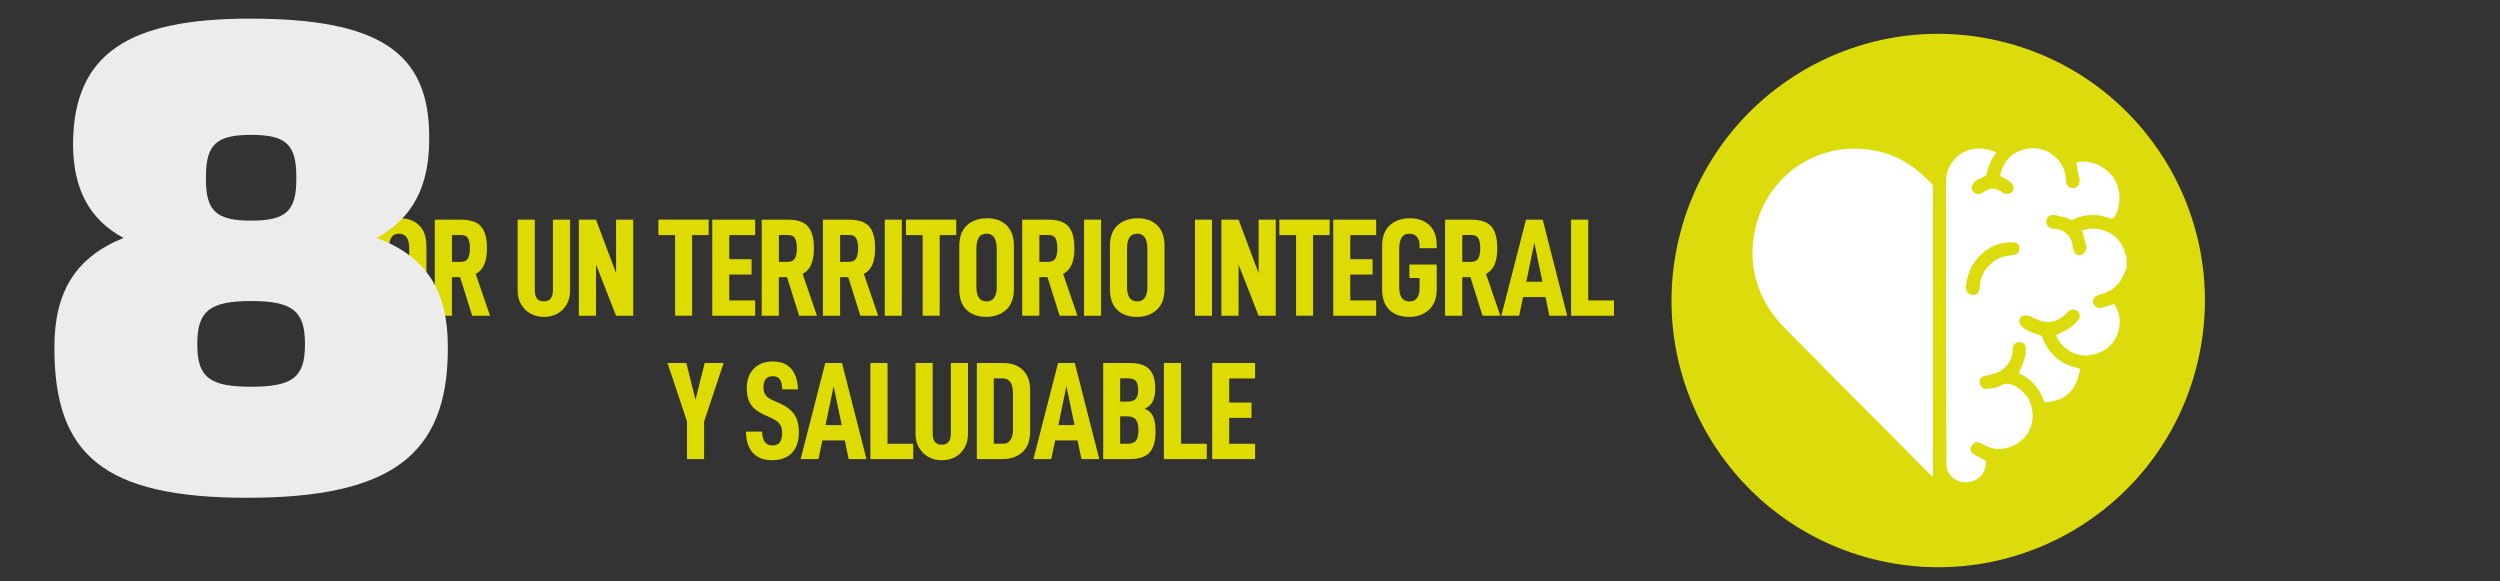
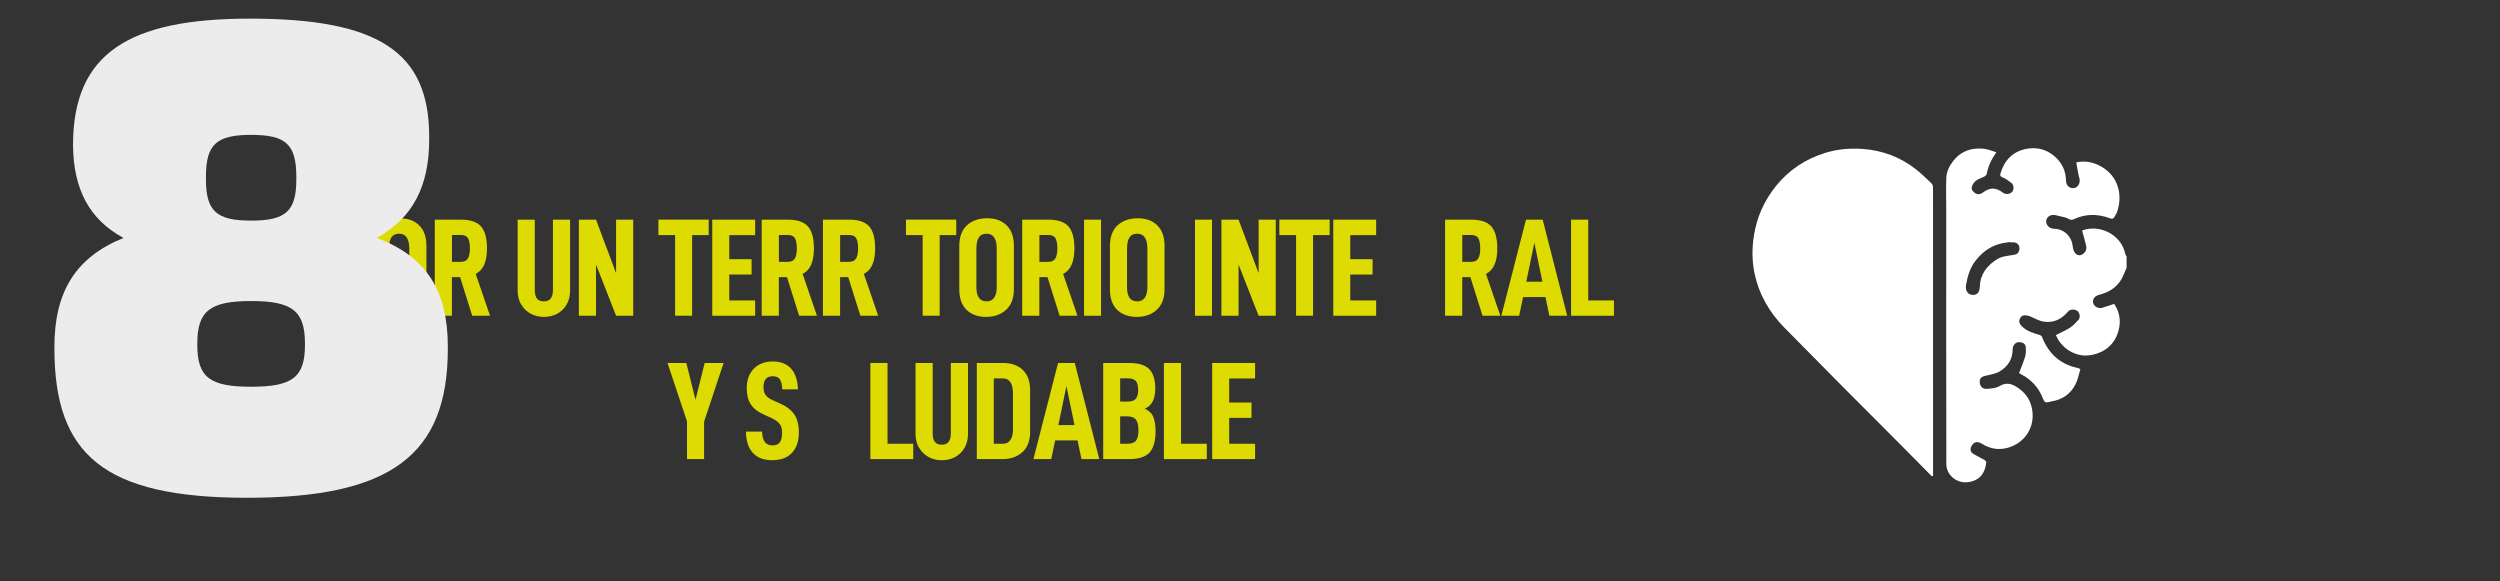
<svg xmlns="http://www.w3.org/2000/svg" viewBox="0 0 523.43 121.73">
  <rect x="0" y="0" width="523.43" height="121.73" fill="#333333" stroke="none" />
  <defs>
    <style>      .cls-1 {        fill: #fff;      }      .cls-2 {        isolation: isolate;      }      .cls-3 {        fill: #dddb01;      }      .cls-4 {        fill: #dcdb0b;      }      .cls-5 {        mix-blend-mode: multiply;      }      .cls-6 {        fill: #ececec;      }    </style>
  </defs>
  <g class="cls-2">
    <g id="Capa_1" data-name="Capa 1">
      <g>
        <g>
          <path class="cls-3" d="M76.84,52.32c0,2.14-.43,3.73-1.3,4.78-.87,1.05-2.27,1.58-4.21,1.58h-1.87v7.44h-3.56v-20.12h5.42c1.98,0,3.4,.52,4.24,1.57,.85,1.05,1.27,2.63,1.27,4.75Zm-3.59,0c0-1.07-.15-1.86-.45-2.36-.3-.51-.83-.76-1.59-.76h-1.75v6.24h1.75c.76,0,1.29-.25,1.59-.76,.3-.5,.45-1.29,.45-2.36Z" />
          <path class="cls-3" d="M77.85,60.57v-9.07c0-1.9,.53-3.35,1.6-4.33,1.07-.98,2.48-1.47,4.23-1.47s3.05,.49,4.07,1.47c1.02,.98,1.53,2.43,1.53,4.33v9.07c0,1.87-.54,3.29-1.62,4.29-1.08,.99-2.47,1.49-4.18,1.49s-3.1-.49-4.11-1.47-1.52-2.42-1.52-4.3Zm7.84-.41v-8.08c0-1.03-.17-1.81-.53-2.35-.35-.53-.87-.8-1.57-.8-.76,0-1.31,.26-1.65,.79s-.51,1.31-.51,2.36v8.08c0,1.96,.72,2.94,2.16,2.94,.68,0,1.2-.26,1.56-.77,.36-.51,.54-1.24,.54-2.17Z" />
          <path class="cls-3" d="M94.62,58.03v8.08h-3.59v-20.12h5.48c1.98,0,3.39,.48,4.21,1.43,.83,.95,1.24,2.48,1.24,4.58,0,1.34-.18,2.46-.55,3.35s-.97,1.56-1.81,2.01l3,8.75h-3.73l-2.54-8.08h-1.72Zm1.87-3.21c.72,0,1.21-.24,1.49-.71,.27-.48,.41-1.18,.41-2.11s-.13-1.63-.39-2.1c-.26-.47-.76-.7-1.5-.7h-1.87v5.63h1.87Z" />
          <path class="cls-3" d="M109.09,63.72c-.48-.84-.71-1.8-.71-2.89v-14.84h3.59v14.75c0,.82,.16,1.41,.47,1.79,.31,.38,.79,.57,1.43,.57,1.26,0,1.9-.79,1.9-2.36v-14.75h3.59v14.84c0,1.09-.23,2.05-.7,2.89-.47,.84-1.12,1.48-1.95,1.94s-1.78,.69-2.83,.69-1.99-.23-2.81-.69-1.48-1.1-1.95-1.94Z" />
          <path class="cls-3" d="M132.58,66.11h-3.59l-4.2-10.73v10.73h-3.59v-20.12h3.59l4.2,11.2v-11.2h3.59v20.12Z" />
          <path class="cls-3" d="M144.91,49.22v16.88h-3.56v-16.88h-3.5v-3.24h10.53v3.24h-3.47Z" />
          <path class="cls-3" d="M152.69,54.27h4.67v3.21h-4.67v5.42h5.42v3.21h-8.98v-20.12h8.98v3.24h-5.42v5.04Z" />
          <path class="cls-3" d="M163.07,58.03v8.08h-3.59v-20.12h5.48c1.98,0,3.39,.48,4.21,1.43,.83,.95,1.24,2.48,1.24,4.58,0,1.34-.18,2.46-.55,3.35s-.97,1.56-1.81,2.01l3,8.75h-3.73l-2.54-8.08h-1.72Zm1.87-3.21c.72,0,1.21-.24,1.49-.71,.27-.48,.41-1.18,.41-2.11s-.13-1.63-.39-2.1c-.26-.47-.76-.7-1.5-.7h-1.87v5.63h1.87Z" />
          <path class="cls-3" d="M175.89,58.03v8.08h-3.59v-20.12h5.48c1.98,0,3.39,.48,4.21,1.43,.83,.95,1.24,2.48,1.24,4.58,0,1.34-.18,2.46-.55,3.35s-.97,1.56-1.81,2.01l3,8.75h-3.73l-2.54-8.08h-1.72Zm1.87-3.21c.72,0,1.21-.24,1.49-.71,.27-.48,.41-1.18,.41-2.11s-.13-1.63-.39-2.1c-.26-.47-.76-.7-1.5-.7h-1.87v5.63h1.87Z" />
-           <path class="cls-3" d="M188.81,45.99v20.12h-3.56v-20.12h3.56Z" />
          <path class="cls-3" d="M196.74,49.22v16.88h-3.56v-16.88h-3.5v-3.24h10.53v3.24h-3.47Z" />
          <path class="cls-3" d="M200.85,60.57v-9.07c0-1.9,.53-3.35,1.6-4.33,1.07-.98,2.48-1.47,4.23-1.47s3.05,.49,4.07,1.47c1.02,.98,1.53,2.43,1.53,4.33v9.07c0,1.87-.54,3.29-1.62,4.29-1.08,.99-2.47,1.49-4.18,1.49s-3.1-.49-4.11-1.47-1.52-2.42-1.52-4.3Zm7.84-.41v-8.08c0-1.03-.17-1.81-.53-2.35-.35-.53-.87-.8-1.57-.8-.76,0-1.31,.26-1.65,.79s-.51,1.31-.51,2.36v8.08c0,1.96,.72,2.94,2.16,2.94,.68,0,1.2-.26,1.56-.77,.36-.51,.54-1.24,.54-2.17Z" />
          <path class="cls-3" d="M217.61,58.03v8.08h-3.59v-20.12h5.48c1.98,0,3.39,.48,4.21,1.43,.83,.95,1.24,2.48,1.24,4.58,0,1.34-.18,2.46-.55,3.35s-.97,1.56-1.81,2.01l3,8.75h-3.73l-2.54-8.08h-1.72Zm1.87-3.21c.72,0,1.21-.24,1.49-.71,.27-.48,.41-1.18,.41-2.11s-.13-1.63-.39-2.1c-.26-.47-.76-.7-1.5-.7h-1.87v5.63h1.87Z" />
          <path class="cls-3" d="M230.53,45.99v20.12h-3.56v-20.12h3.56Z" />
          <path class="cls-3" d="M232.39,60.57v-9.07c0-1.9,.53-3.35,1.6-4.33,1.07-.98,2.48-1.47,4.23-1.47s3.05,.49,4.07,1.47c1.02,.98,1.53,2.43,1.53,4.33v9.07c0,1.87-.54,3.29-1.62,4.29-1.08,.99-2.47,1.49-4.18,1.49s-3.1-.49-4.11-1.47-1.52-2.42-1.52-4.3Zm7.84-.41v-8.08c0-1.03-.17-1.81-.53-2.35-.35-.53-.87-.8-1.57-.8-.76,0-1.31,.26-1.65,.79s-.51,1.31-.51,2.36v8.08c0,1.96,.72,2.94,2.16,2.94,.68,0,1.2-.26,1.56-.77,.36-.51,.54-1.24,.54-2.17Z" />
          <path class="cls-3" d="M253.76,45.99v20.12h-3.56v-20.12h3.56Z" />
          <path class="cls-3" d="M267.11,66.11h-3.59l-4.2-10.73v10.73h-3.59v-20.12h3.59l4.2,11.2v-11.2h3.59v20.12Z" />
          <path class="cls-3" d="M274.92,49.22v16.88h-3.56v-16.88h-3.5v-3.24h10.53v3.24h-3.47Z" />
          <path class="cls-3" d="M282.71,54.27h4.67v3.21h-4.67v5.42h5.42v3.21h-8.98v-20.12h8.98v3.24h-5.42v5.04Z" />
-           <path class="cls-3" d="M289.38,60.57v-9.07c0-1.9,.53-3.35,1.6-4.33,1.07-.98,2.48-1.47,4.23-1.47s3.02,.48,4.05,1.43c1.03,.95,1.55,2.36,1.55,4.23v.61h-3.59v-.61c0-.78-.19-1.38-.58-1.79s-.89-.63-1.52-.63c-.76,0-1.31,.26-1.65,.79s-.51,1.31-.51,2.36v8.08c0,1.96,.72,2.94,2.16,2.94,.7,0,1.22-.24,1.57-.71,.35-.48,.53-1.16,.53-2.06v-2.13h-2.13v-2.83h5.72v5.19c0,1.87-.54,3.29-1.62,4.29-1.08,.99-2.47,1.49-4.18,1.49s-3.1-.49-4.11-1.47-1.52-2.42-1.52-4.3Z" />
          <path class="cls-3" d="M306.15,58.03v8.08h-3.59v-20.12h5.48c1.98,0,3.39,.48,4.21,1.43,.83,.95,1.24,2.48,1.24,4.58,0,1.34-.18,2.46-.55,3.35s-.97,1.56-1.81,2.01l3,8.75h-3.73l-2.54-8.08h-1.72Zm1.87-3.21c.72,0,1.21-.24,1.49-.71,.27-.48,.41-1.18,.41-2.11s-.13-1.63-.39-2.1c-.26-.47-.76-.7-1.5-.7h-1.87v5.63h1.87Z" />
          <path class="cls-3" d="M318.89,62.2l-.82,3.91h-3.73l5.16-20.12h3.5l5.13,20.12h-3.73l-.82-3.91h-4.7Zm2.36-11.37l-1.69,8.16h3.38l-1.69-8.16Z" />
          <path class="cls-3" d="M332.53,45.99v16.91h5.39v3.21h-8.98v-20.12h3.59Z" />
          <path class="cls-3" d="M147.43,96.12h-3.59v-7.9l-4.08-12.22h3.94l1.92,7.7,1.92-7.7h3.96l-4.08,12.28v7.84Z" />
          <path class="cls-3" d="M156.17,90.37h3.38c.04,.99,.24,1.72,.6,2.19s.89,.7,1.59,.7,1.21-.21,1.53-.64c.32-.43,.48-1.11,.48-2.04,0-.78-.18-1.4-.54-1.85-.36-.46-.97-.88-1.82-1.27l-1.37-.61c-1.3-.58-2.24-1.3-2.81-2.16-.57-.86-.86-2-.86-3.44,0-1.69,.49-3.04,1.47-4.05,.98-1.01,2.31-1.52,3.98-1.52s2.93,.5,3.83,1.5c.9,1,1.38,2.45,1.44,4.33h-3.29c-.02-.91-.18-1.6-.48-2.06-.3-.46-.8-.68-1.5-.68-1.3,0-1.95,.77-1.95,2.3,0,.7,.16,1.26,.48,1.68,.32,.42,.86,.79,1.62,1.12l1.31,.58c1.4,.62,2.42,1.4,3.05,2.33,.63,.93,.95,2.18,.95,3.73,0,1.87-.49,3.3-1.46,4.32s-2.35,1.52-4.14,1.52-3.12-.52-4.05-1.55c-.93-1.03-1.41-2.51-1.43-4.43Z" />
-           <path class="cls-3" d="M172.18,92.21l-.82,3.91h-3.73l5.16-20.12h3.5l5.13,20.12h-3.73l-.82-3.91h-4.7Zm2.36-11.37l-1.69,8.16h3.38l-1.69-8.16Z" />
          <path class="cls-3" d="M185.82,76v16.91h5.39v3.21h-8.98v-20.12h3.59Z" />
          <path class="cls-3" d="M192.4,93.73c-.48-.84-.71-1.8-.71-2.89v-14.84h3.59v14.75c0,.82,.16,1.41,.47,1.79,.31,.38,.79,.57,1.43,.57,1.26,0,1.9-.79,1.9-2.36v-14.75h3.59v14.84c0,1.09-.23,2.05-.7,2.89-.47,.83-1.12,1.48-1.95,1.94s-1.78,.69-2.83,.69-1.99-.23-2.81-.69-1.48-1.1-1.95-1.94Z" />
          <path class="cls-3" d="M210.08,76c1.69,0,3.05,.49,4.07,1.46s1.53,2.41,1.53,4.32v8.57c0,1.89-.53,3.32-1.6,4.3s-2.46,1.47-4.17,1.47h-5.39v-20.12h5.57Zm1.47,16.12c.36-.52,.54-1.25,.54-2.19v-7.55c0-1.03-.18-1.81-.53-2.35-.35-.54-.88-.8-1.57-.8h-1.92v13.68h1.92c.68,0,1.2-.26,1.56-.79Z" />
          <path class="cls-3" d="M220.92,92.21l-.82,3.91h-3.73l5.16-20.12h3.5l5.13,20.12h-3.73l-.82-3.91h-4.7Zm2.36-11.37l-1.69,8.16h3.38l-1.69-8.16Z" />
          <path class="cls-3" d="M241.94,90.29c0,2.04-.42,3.52-1.25,4.45-.84,.92-2.25,1.38-4.26,1.38h-5.45v-20.12h5.45c1.96,0,3.36,.43,4.2,1.3s1.25,2.24,1.25,4.13c0,.99-.17,1.84-.5,2.54-.33,.7-.89,1.23-1.69,1.6,.88,.39,1.47,.96,1.78,1.72,.31,.76,.47,1.76,.47,3Zm-7.41-6.21h1.52c.84,0,1.42-.19,1.75-.57,.33-.38,.5-1,.5-1.85s-.17-1.53-.5-1.9c-.33-.37-.91-.55-1.75-.55h-1.52v4.87Zm3.82,5.95c0-1.01-.18-1.74-.54-2.19s-.96-.67-1.79-.67h-1.49v5.74h1.49c.89,0,1.51-.22,1.84-.66s.5-1.18,.5-2.23Z" />
          <path class="cls-3" d="M247.28,76v16.91h5.39v3.21h-8.98v-20.12h3.59Z" />
          <path class="cls-3" d="M257.36,84.28h4.67v3.21h-4.67v5.42h5.42v3.21h-8.98v-20.12h8.98v3.24h-5.42v5.04Z" />
        </g>
        <g class="cls-5">
          <path class="cls-6" d="M93.76,72.49v.56c0,22.26-11.97,31.17-42.02,31.17s-40.35-9.04-40.35-31.3v-.28c0-11.55,4.45-18.78,14.47-22.82-7.24-3.9-10.43-10.29-10.57-19.2v-.56C15.43,11.27,26.84,3.9,52.3,3.9c26.99,0,37.56,6.96,37.56,24.76v.56c0,9.6-3.34,16.42-10.99,20.59,10.44,3.9,14.89,11.13,14.89,22.68Zm-29.91-.56c0-6.82-2.64-8.9-11.27-8.9s-11.27,2.09-11.27,8.9v.28c0,6.82,2.64,8.76,11.27,8.76s11.27-1.95,11.27-8.76v-.28Zm-20.73-34.37c0,6.68,2.23,8.63,9.46,8.63s9.46-1.95,9.46-8.63v-.56c0-6.82-2.23-8.76-9.46-8.76s-9.46,1.95-9.46,8.76v.56Z" />
        </g>
        <g>
-           <circle class="cls-4" cx="405.83" cy="62.93" r="55.83" transform="translate(251.87 443.66) rotate(-76.8)" />
          <g>
            <path class="cls-1" d="M445.26,56.08c-.19,.42-.39,.83-.55,1.25-.92,2.44-2.77,3.79-5.22,4.4-.88,.22-1.41,.89-1.26,1.65,.15,.74,1.06,1.3,1.86,1.08,.82-.23,1.62-.54,2.55-.85,1.38,2.02,1.52,4.29,.6,6.56-1.04,2.58-3.43,4.03-6.1,4.25-2.82,.24-5.68-1.66-6.68-4.27,1-.51,2.04-.96,2.97-1.56,.67-.43,1.23-1.05,1.77-1.65,.41-.46,.24-1.47-.22-1.81-.63-.46-1.55-.43-2.02,.13-1.31,1.56-2.96,2.38-4.98,2.09-.99-.14-1.93-.65-2.86-1.09-.64-.3-1.61-.36-1.94,.05-.59,.73-.55,1.33,.17,2.03,1.04,1.02,2.39,1.42,3.74,1.81,.18,.05,.39,.23,.45,.4,1.35,3.43,3.72,5.68,7.37,6.47,.19,.04,.36,.13,.67,.25-.33,1.07-.52,2.19-1.01,3.15-1.04,2.09-2.8,3.3-5.13,3.63-.1,.01-.18,.07-.28,.09-.88,.23-1.12,.1-1.44-.73-.87-2.25-2.39-3.92-4.53-5.03-.15-.08-.3-.16-.45-.25-.04-.03-.07-.07-.01-.01,.46-1.22,.96-2.36,1.3-3.55,.18-.64,.15-1.36,.08-2.03-.07-.64-.77-.97-1.61-.88-.55,.06-1.1,.7-1.1,1.42,.01,2.13-1.03,3.69-2.77,4.71-.86,.5-1.94,.65-2.93,.89-.94,.23-1.26,.56-1.19,1.46,.06,.75,.65,1.36,1.47,1.28,.9-.08,1.92-.13,2.66-.58,1.62-.98,2.9-.36,4.15,.56,1.69,1.24,2.6,2.9,2.77,5.05,.28,3.55-1.97,6.45-5.28,7.33-1.83,.48-3.59,.2-5.22-.82-1.08-.68-1.89-.46-2.37,.62-.28,.64,0,1.16,.51,1.48,.73,.45,1.52,.8,2.27,1.23,.18,.1,.41,.34,.4,.5-.24,2.47-1.65,4.05-4.17,4.19-2.1,.12-4.19-1.55-4.19-3.82-.05-17.72-.02-35.43-.02-53.15,0-2.24-.07-4.49,.01-6.73,.05-1.33,.63-2.53,1.45-3.58,1.64-2.1,3.86-2.82,6.42-2.55,.86,.09,1.68,.46,2.61,.73-1.04,1.47-1.71,2.94-2.03,4.57-.05,.24-.4,.5-.67,.61-.84,.36-1.73,.65-2.21,1.52-.43,.77-.34,1.25,.41,1.81,.53,.4,1.15,.32,1.66-.06,1.51-1.13,2.73-1.13,4.25,.03,.54,.41,1.47,.32,1.9-.2,.41-.49,.4-1.41-.12-1.83-.59-.47-1.23-.94-1.93-1.22-.48-.19-.51-.4-.4-.78,.81-2.77,2.59-4.62,5.42-5.16,2-.38,3.98,0,5.65,1.35,1.69,1.35,2.61,3.06,2.65,5.25,.02,1.12,.74,1.73,1.72,1.6,.7-.1,1.39-1.02,1.09-2.05-.31-1.06-.43-2.17-.65-3.33,2.09-.45,4.13,.06,5.95,1.35,3.06,2.17,3.73,5.93,2.54,9.17-.11,.3-.35,.55-.48,.84-.23,.54-.58,.5-1.04,.33-2.53-.93-5.06-.93-7.52,.23-.76,.36-1.19-.27-1.78-.38-.75-.14-1.48-.4-2.23-.51-.92-.13-1.68,.46-1.74,1.24-.07,.87,.66,1.63,1.72,1.65,1.82,.04,3.24,1.26,3.7,2.92,.12,.43,.12,.88,.23,1.31,.23,.92,.88,1.44,1.54,1.28,.75-.18,1.37-1.02,1.21-1.81-.24-1.12-.58-2.22-.89-3.34,3.67-1.4,8.22,.88,9.02,4.82,.05,.23,.2,.43,.3,.65v2.29Zm-24.4-5.35s0-.04,0-.06c-.47,.07-.94,.13-1.4,.21-2.47,.45-4.36,1.78-5.87,3.75-1.15,1.5-1.65,3.24-1.96,5.05-.21,1.19,.44,2.08,1.44,2.07,.95-.01,1.41-.58,1.46-1.77,.09-2.61,1.5-4.4,3.63-5.72,1.1-.68,2.39-.69,3.62-.93,.74-.14,1.11-.72,1.02-1.55-.06-.6-.56-1.03-1.24-1.05-.23,0-.46,0-.69,0Z" />
            <path class="cls-1" d="M404.42,99.67c-2.09-2.11-4.17-4.22-6.26-6.33-1.15-1.16-2.3-2.31-3.45-3.46-3.06-3.07-6.13-6.12-9.18-9.2-3.98-4.01-7.94-8.04-11.91-12.06-3.23-3.26-5.41-7.11-6.31-11.6-.52-2.59-.5-5.22-.06-7.87,.63-3.83,2.19-7.24,4.6-10.22,2.69-3.33,6.12-5.61,10.23-6.9,2.59-.81,5.22-1.03,7.87-.85,4.12,.28,7.88,1.69,11.16,4.24,1.15,.9,2.19,1.93,3.25,2.94,.21,.2,.36,.56,.36,.84,.02,20.08,.01,40.16,.01,60.24,0,.08-.01,.15-.02,.23-.09,0-.19,0-.28,0Z" />
            <path class="cls-1" d="M404.42,99.67c.09,0,.19,0,.28,0-.09,0-.19,0-.28,0Z" />
          </g>
        </g>
      </g>
    </g>
  </g>
</svg>